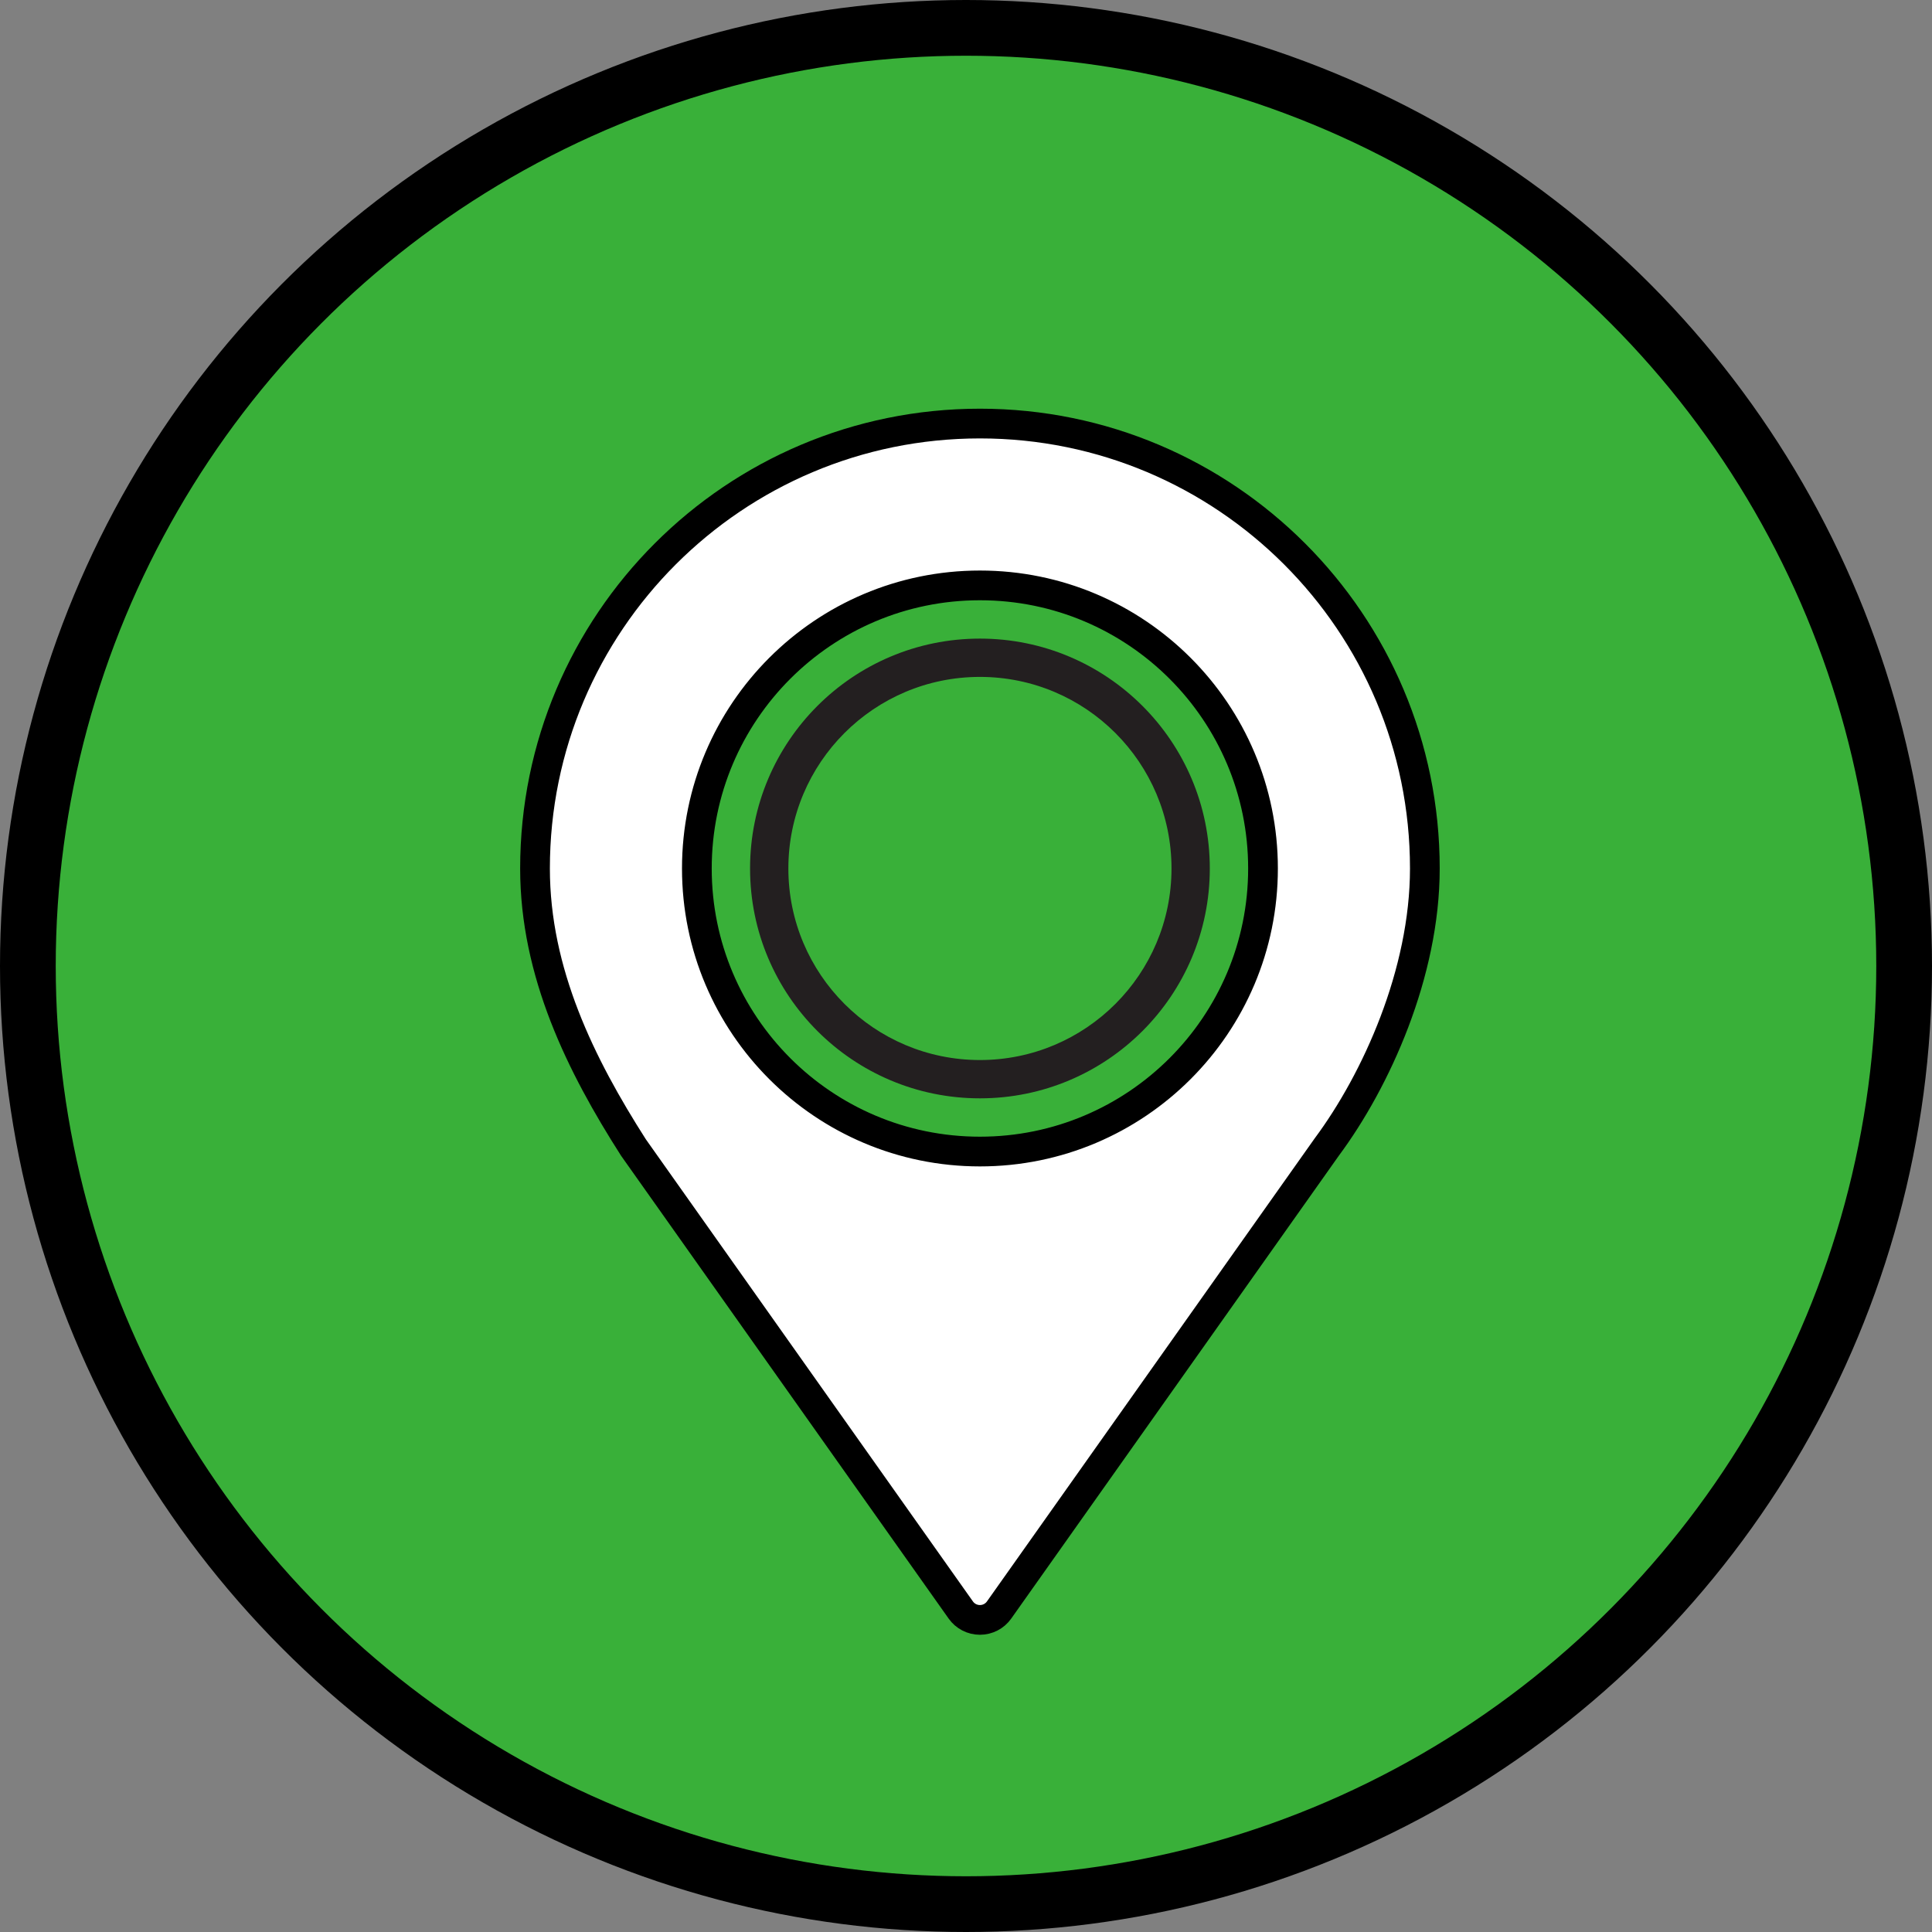
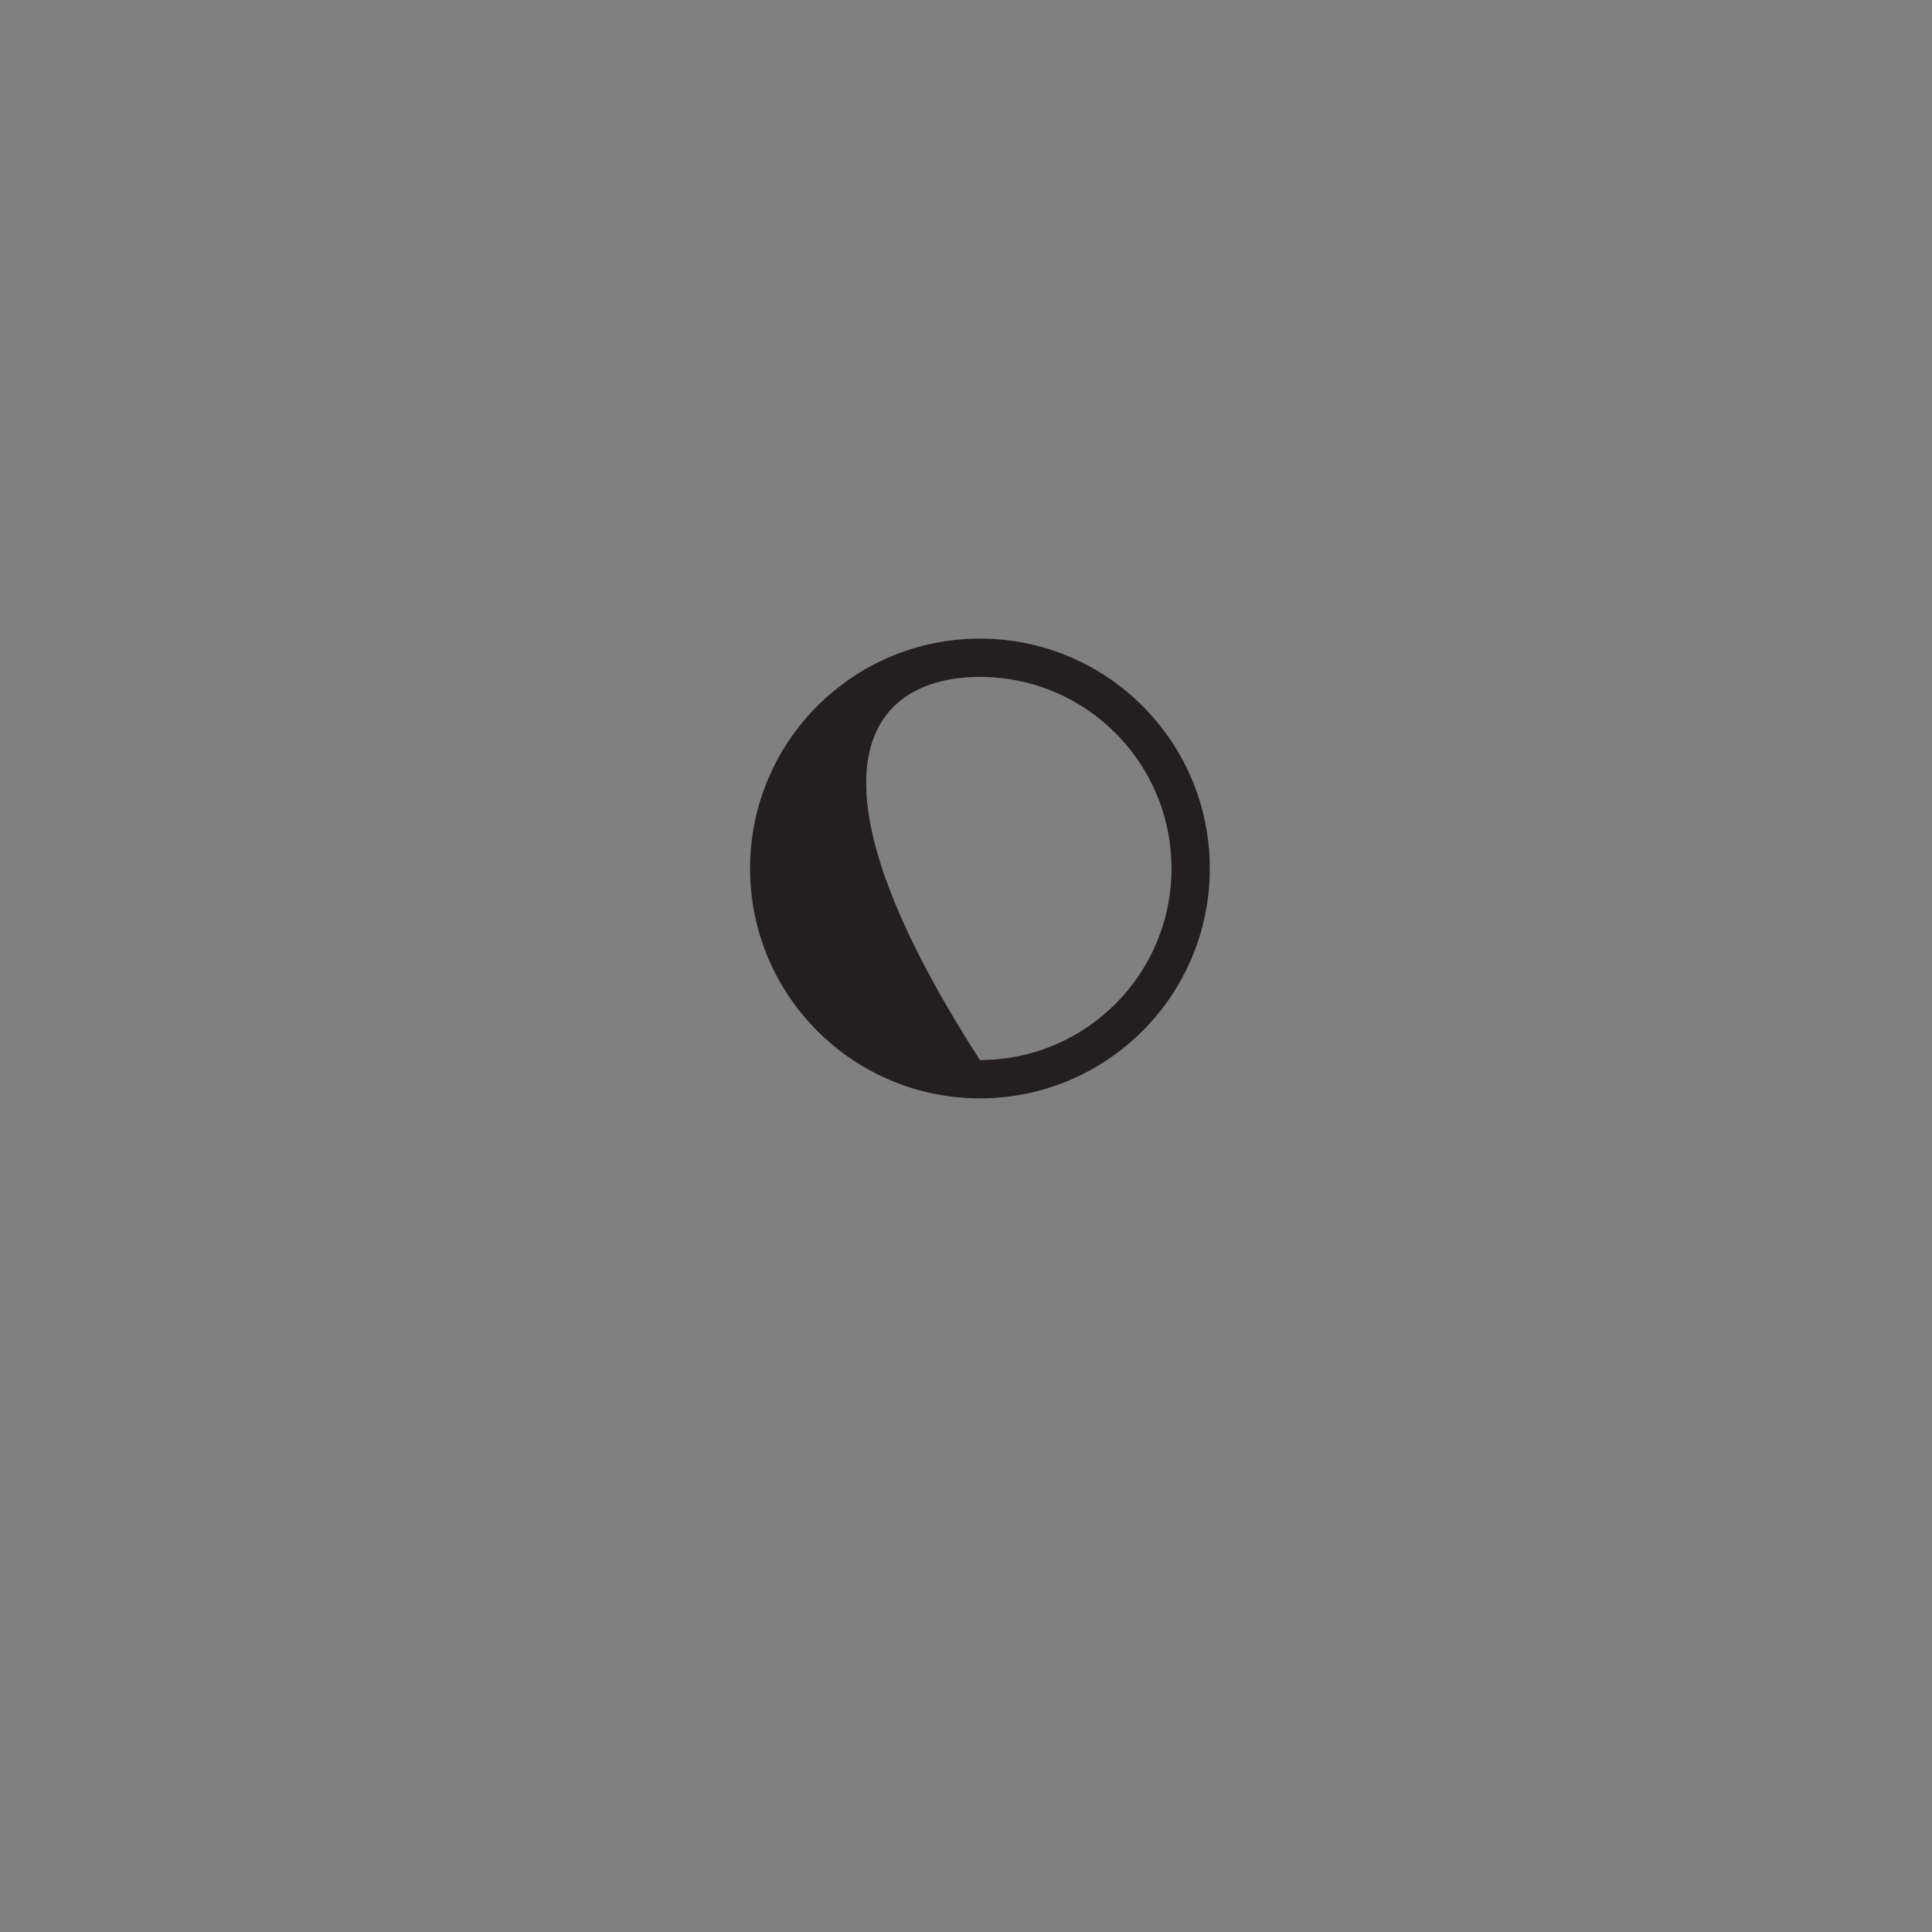
<svg xmlns="http://www.w3.org/2000/svg" width="52" height="52" viewBox="0 0 52 52" fill="none">
  <rect x="0" y="0" width="52" height="52" fill="#808080" stroke="none" />
-   <circle cx="26" cy="26" r="25.25" fill="#39B039" stroke="black" stroke-width="1.5" />
-   <path d="M25.86 43.334L25.86 43.334L17.05 30.886C15.636 28.674 14.4 26.182 14.4 23.375C14.4 16.761 19.761 11.4 26.375 11.4C32.989 11.4 38.35 16.761 38.35 23.375C38.35 26.194 37.04 29.082 35.711 30.871L35.711 30.871L35.706 30.878L26.89 43.334L26.89 43.334C26.772 43.501 26.58 43.6 26.375 43.6C26.17 43.6 25.978 43.501 25.86 43.334ZM18.756 23.375C18.756 27.583 22.167 30.994 26.375 30.994C30.583 30.994 33.994 27.583 33.994 23.375C33.994 19.167 30.583 15.756 26.375 15.756C22.167 15.756 18.756 19.167 18.756 23.375Z" fill="white" stroke="black" stroke-width="0.8" />
-   <path d="M26.375 17.188C22.958 17.188 20.188 19.958 20.188 23.375C20.188 26.792 22.958 29.562 26.375 29.562C29.792 29.562 32.562 26.792 32.562 23.375C32.562 19.958 29.792 17.188 26.375 17.188ZM26.375 28.531C23.527 28.531 21.219 26.222 21.219 23.375C21.219 20.528 23.527 18.219 26.375 18.219C29.223 18.219 31.531 20.528 31.531 23.375C31.531 26.222 29.223 28.531 26.375 28.531Z" fill="#231F20" />
+   <path d="M26.375 17.188C22.958 17.188 20.188 19.958 20.188 23.375C20.188 26.792 22.958 29.562 26.375 29.562C29.792 29.562 32.562 26.792 32.562 23.375C32.562 19.958 29.792 17.188 26.375 17.188ZM26.375 28.531C21.219 20.528 23.527 18.219 26.375 18.219C29.223 18.219 31.531 20.528 31.531 23.375C31.531 26.222 29.223 28.531 26.375 28.531Z" fill="#231F20" />
</svg>